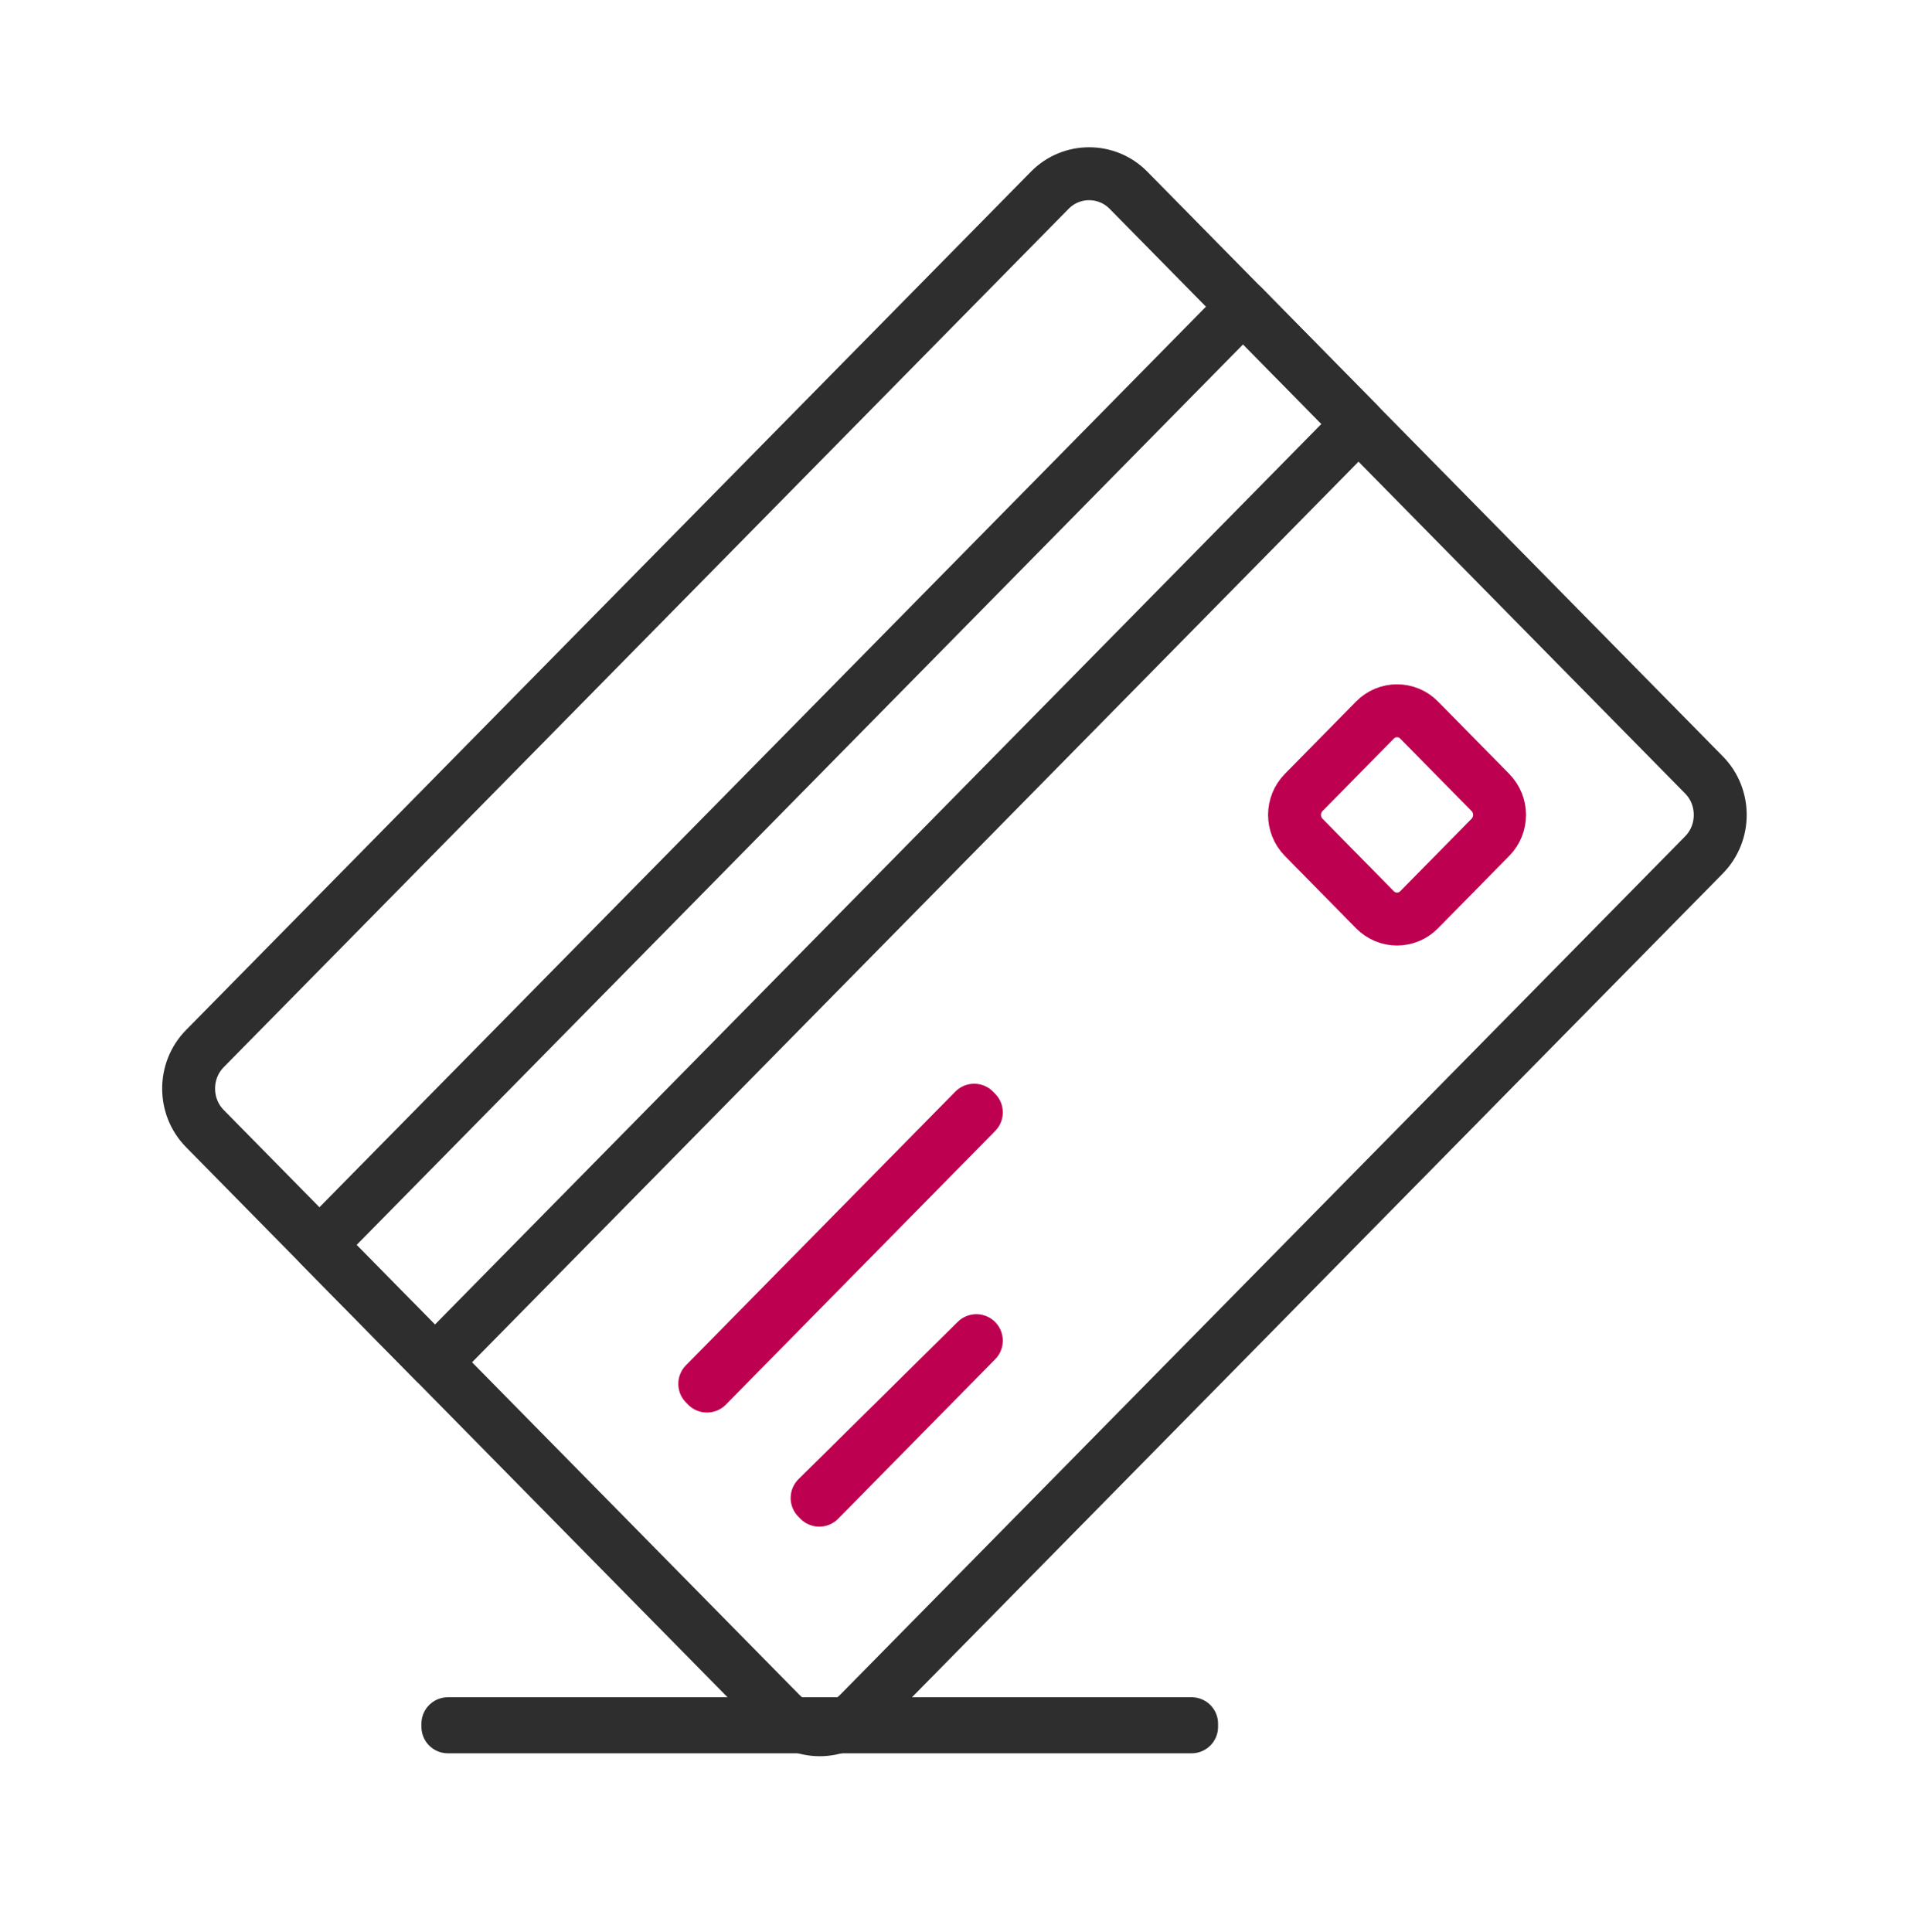
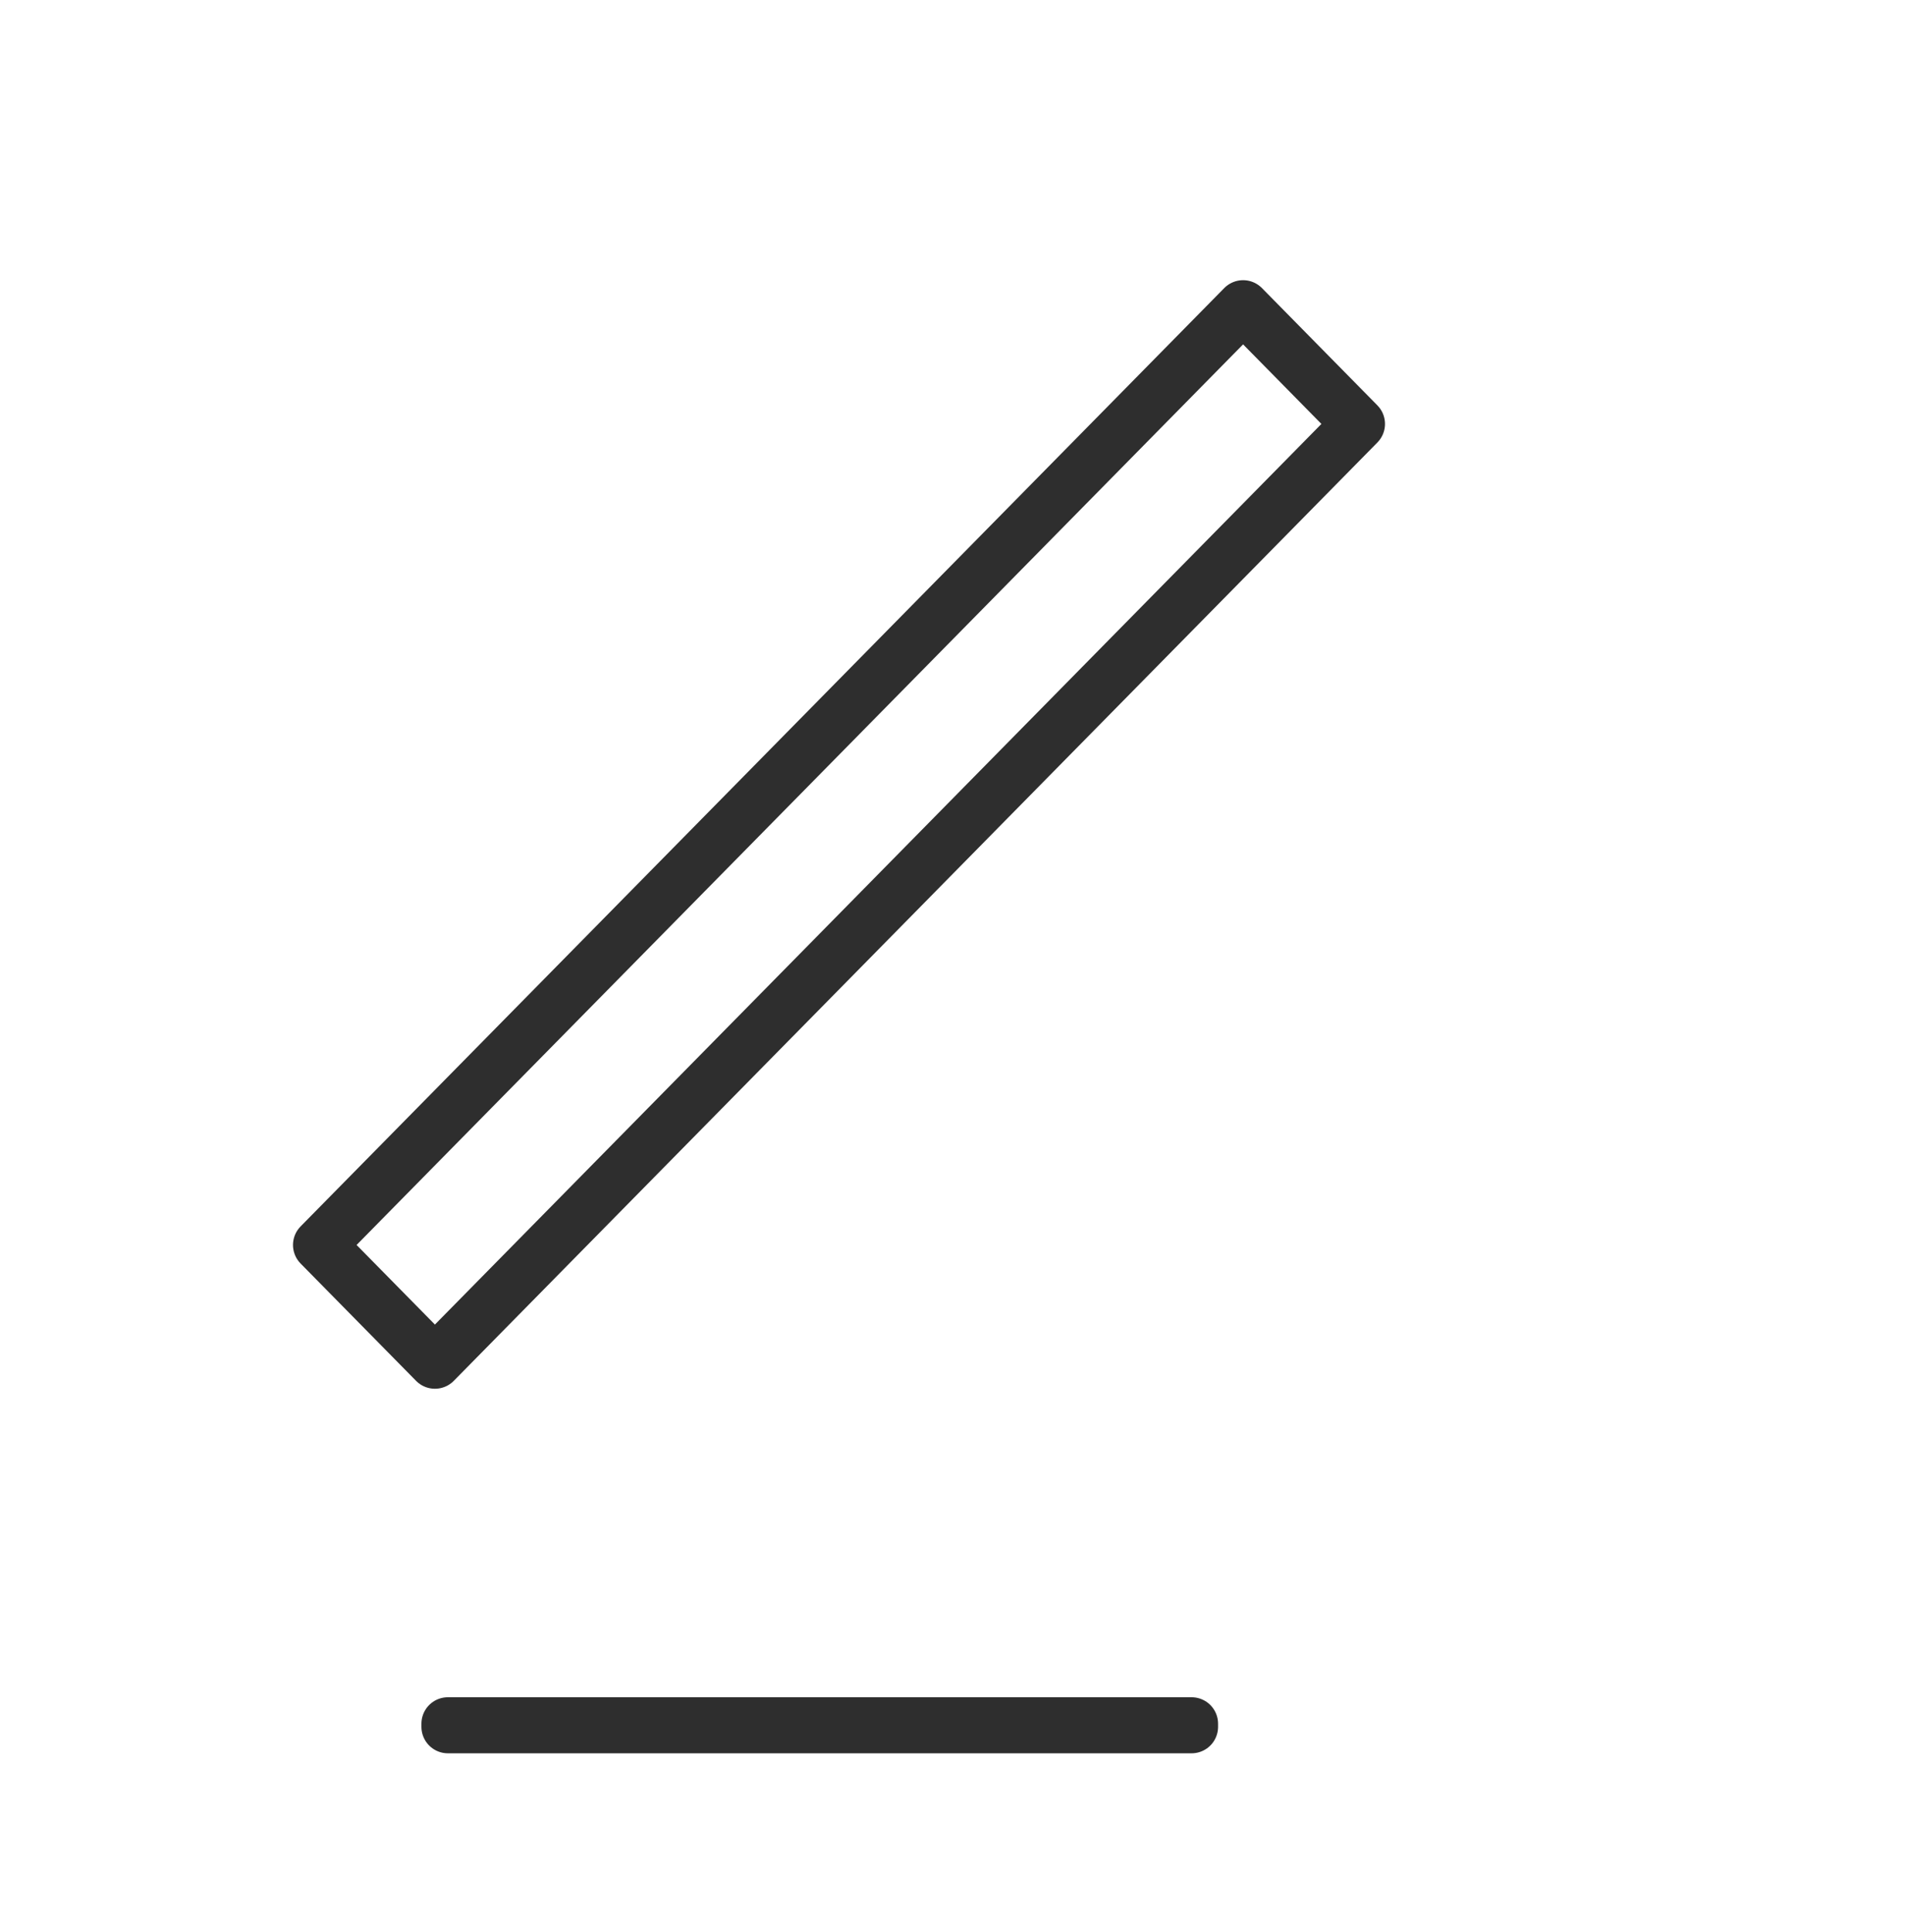
<svg xmlns="http://www.w3.org/2000/svg" id="a" width="72" height="73" viewBox="0 0 72 73">
  <g>
    <polygon points="51.346 16.02 16.438 51.479 12.074 47.046 46.983 11.588 51.346 16.02" fill="none" stroke="#2e2e2e" stroke-linecap="round" stroke-linejoin="round" stroke-width="2" />
-     <path d="M64.405,32.304l-31.936,32.439c-.817,.83-2.155,.83-2.972,0L7.742,42.646c-.817-.83-.817-2.189,0-3.019L39.678,7.188c.817-.83,2.155-.83,2.972,0l21.754,22.097c.817,.83,.817,2.189,0,3.019Z" fill="none" stroke="#2e2e2e" stroke-linecap="round" stroke-linejoin="round" stroke-width="2" />
-     <path d="M56.329,31.643l-2.692,2.735c-.462,.469-1.21,.469-1.671,0l-2.692-2.735c-.462-.469-.462-1.229,0-1.697l2.692-2.735c.462-.469,1.21-.469,1.671,0l2.692,2.735c.462,.469,.462,1.229,0,1.697Z" fill="none" stroke="#bd004f" stroke-linecap="round" stroke-linejoin="round" stroke-width="2" />
-     <polygon points="26.72 52.379 26.637 52.295 36.819 41.953 36.901 42.036 26.72 52.379" fill="none" stroke="#bd004f" stroke-linecap="round" stroke-linejoin="round" stroke-width="2" />
-     <polygon points="30.965 56.691 30.883 56.608 36.901 50.662 36.901 50.662 30.965 56.691" fill="none" stroke="#bd004f" stroke-linecap="round" stroke-linejoin="round" stroke-width="2" />
  </g>
  <rect x="16.928" y="65.137" width="28.109" height=".118" fill="none" stroke="#2e2e2e" stroke-linecap="round" stroke-linejoin="round" stroke-width="2" />
</svg>